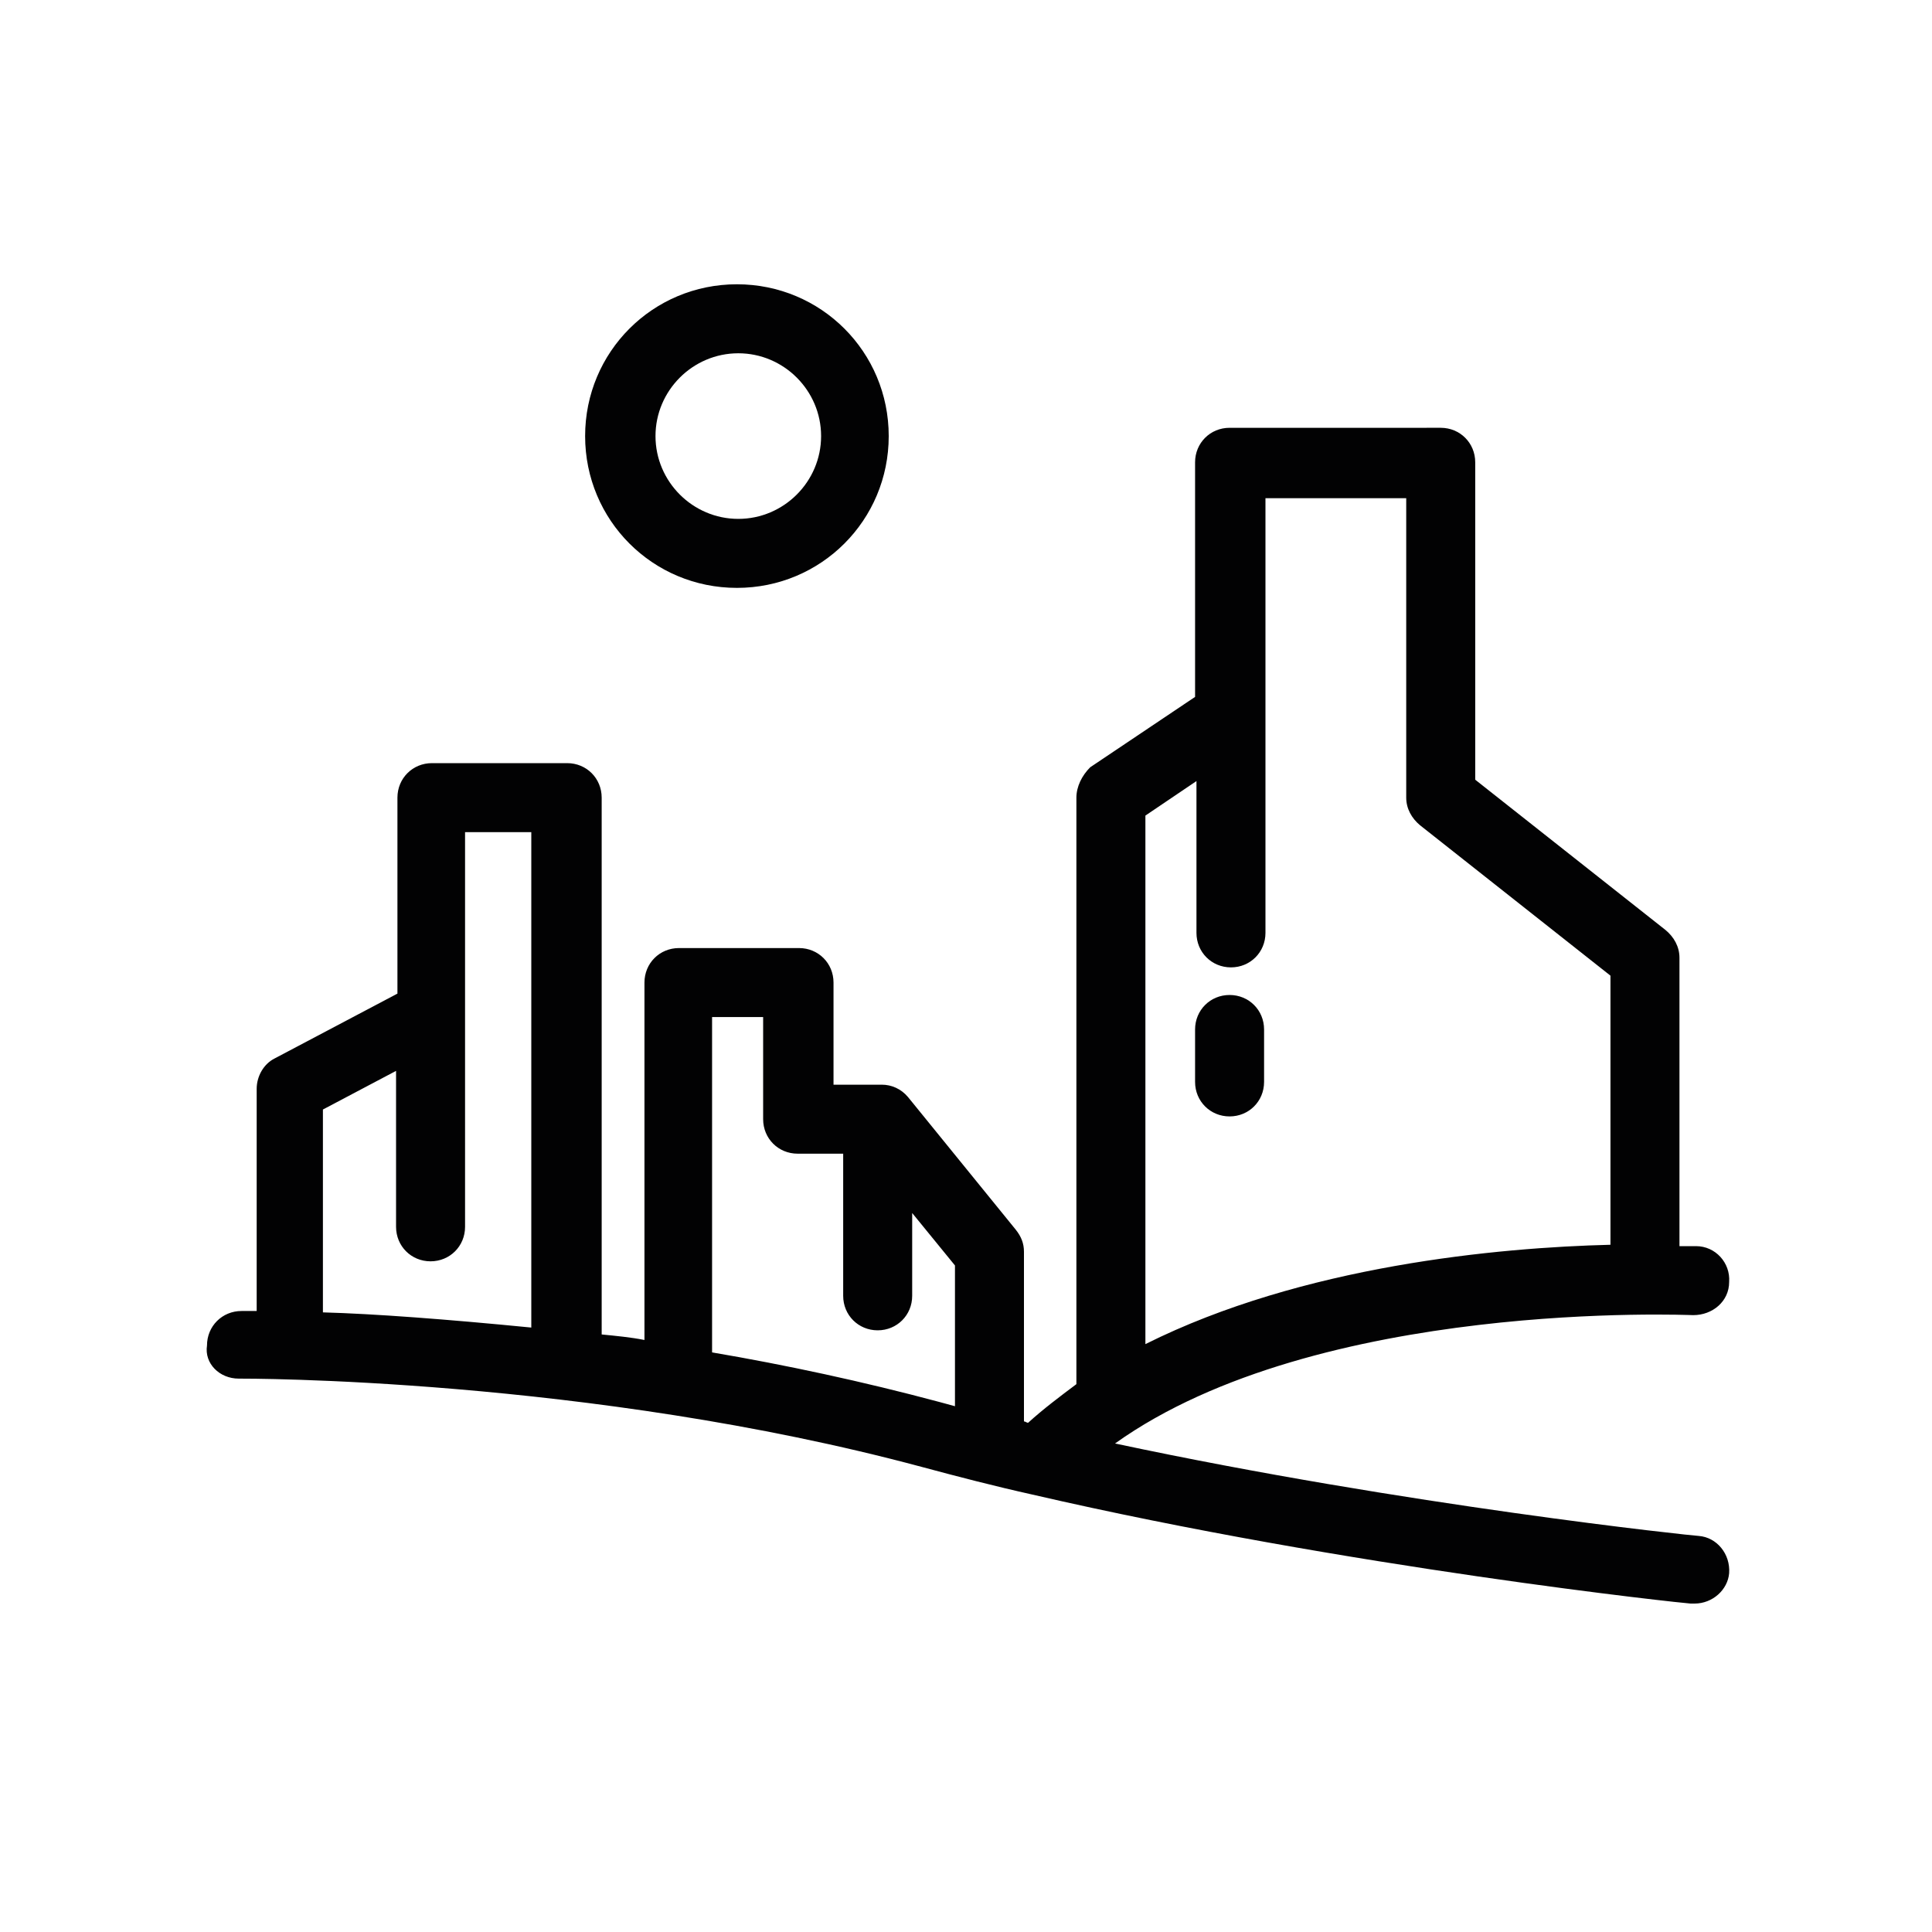
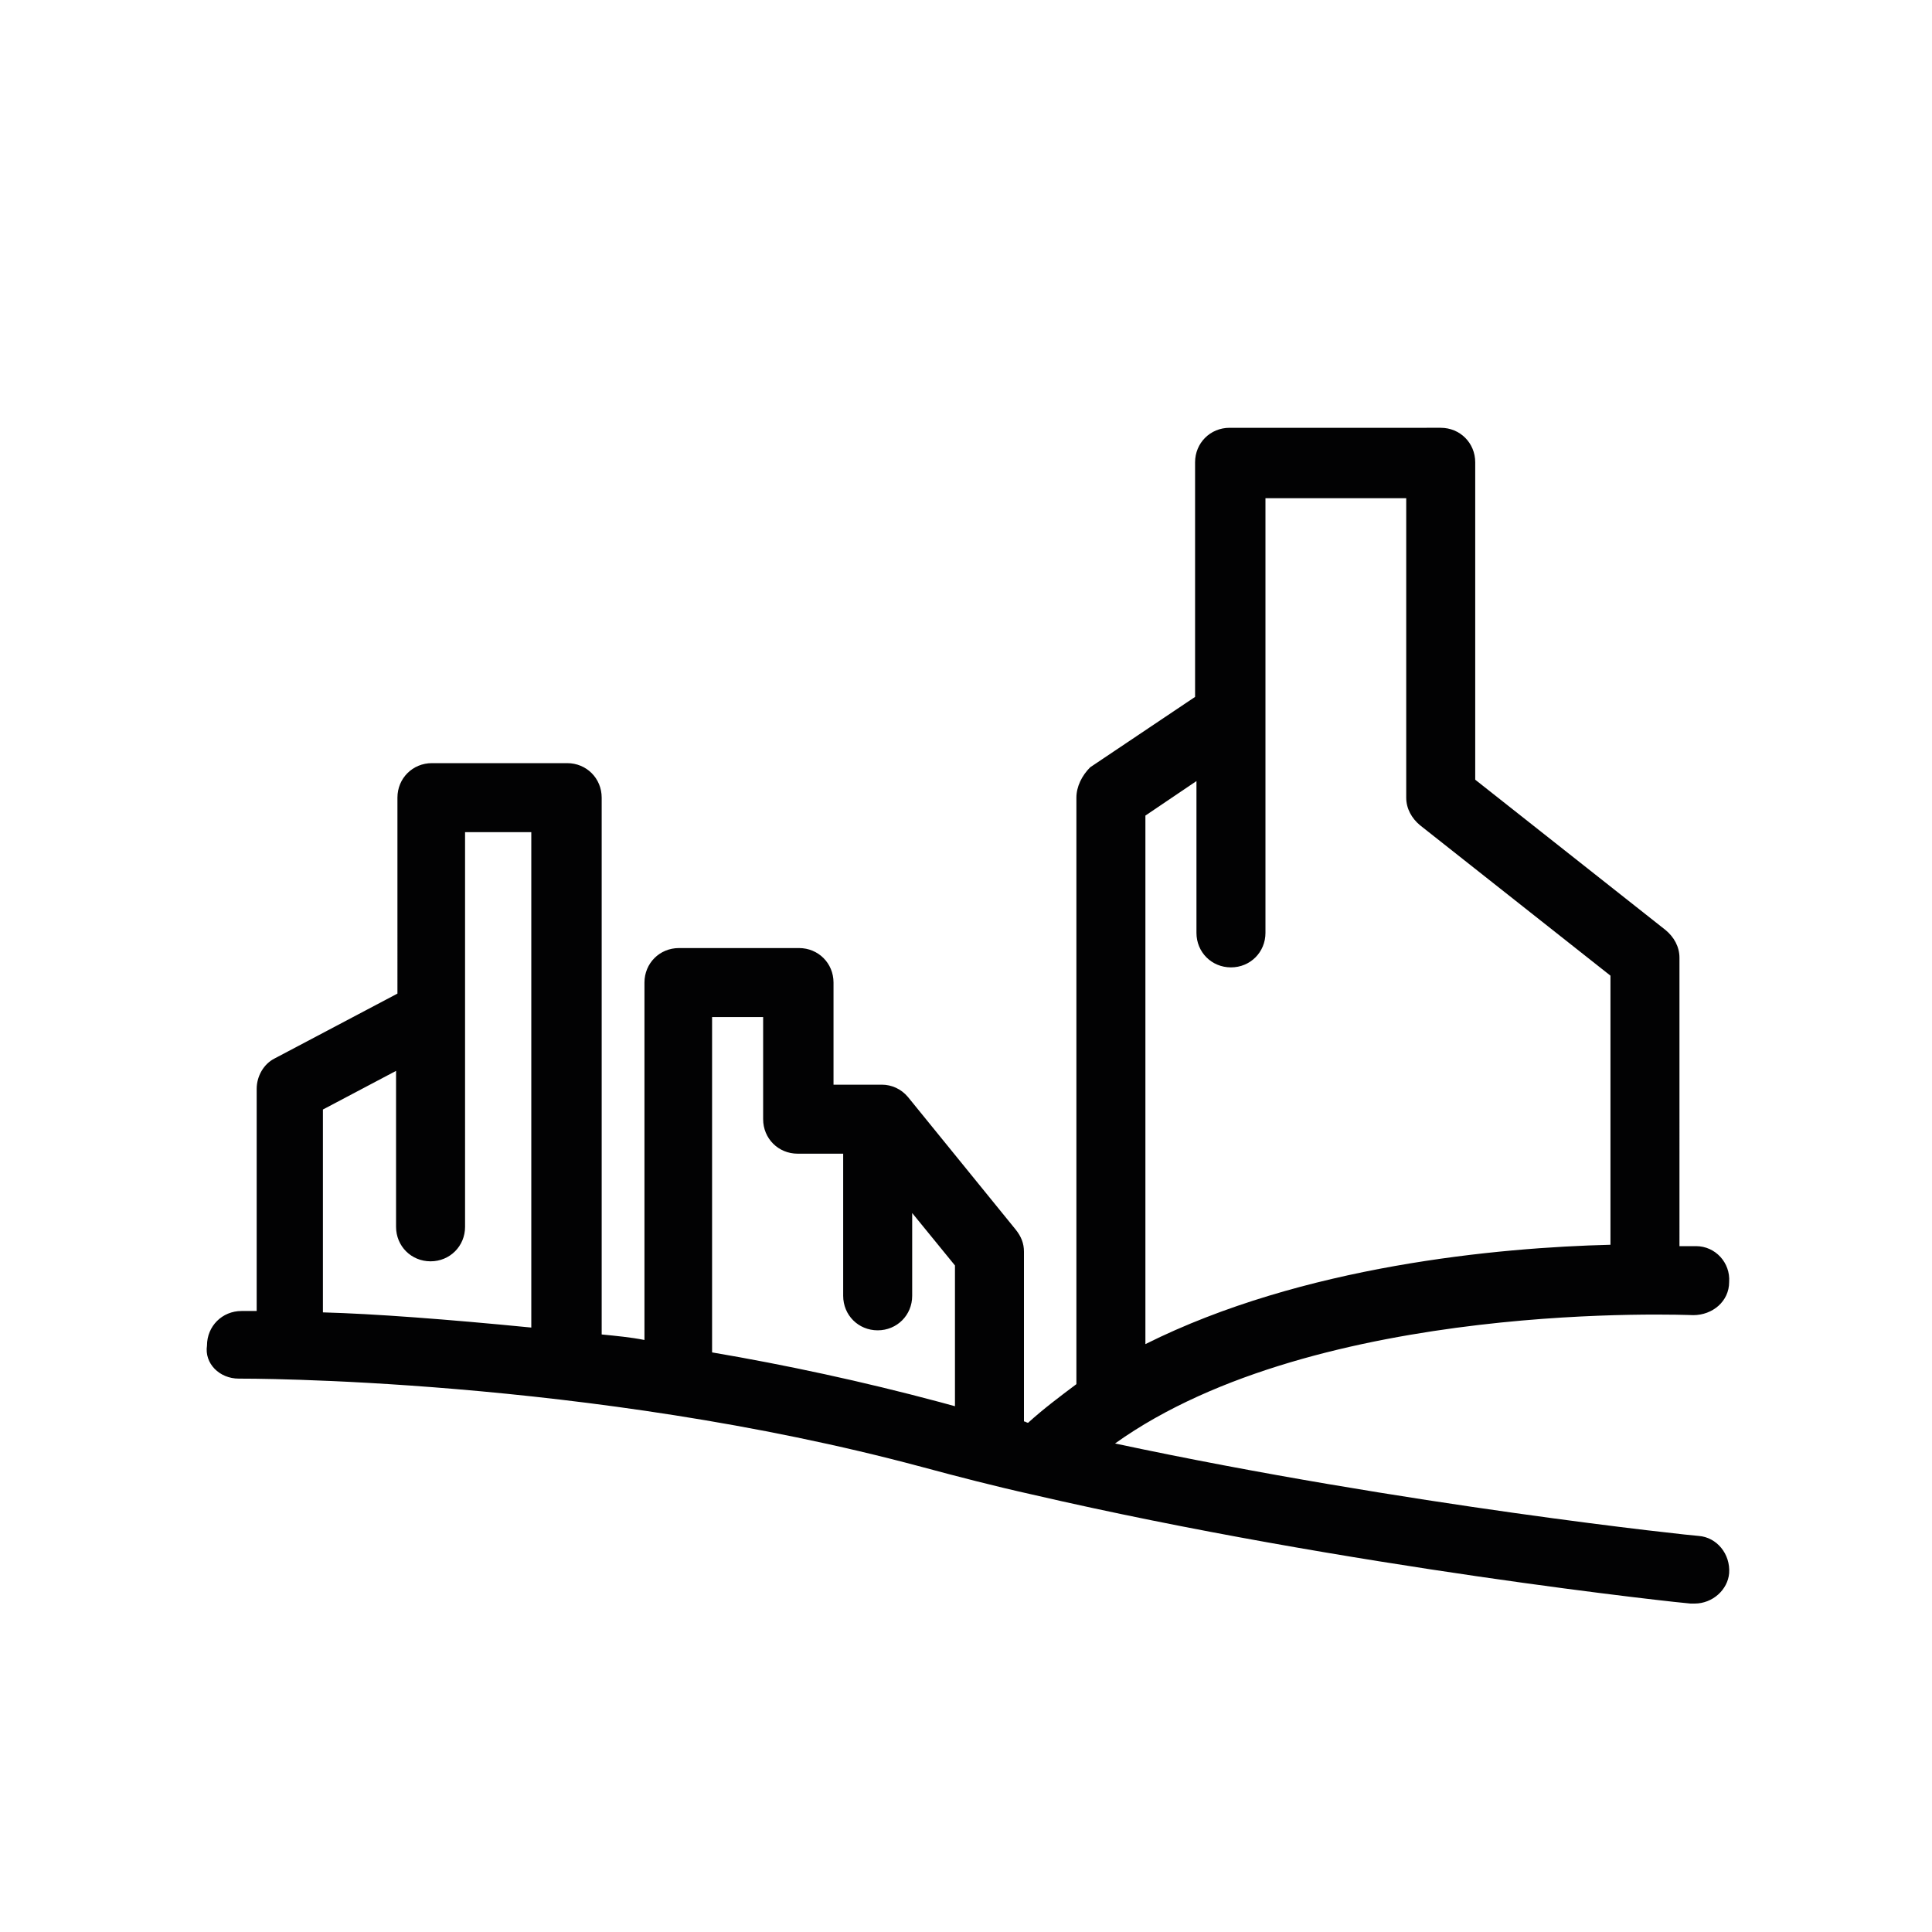
<svg xmlns="http://www.w3.org/2000/svg" version="1.1" id="Слой_1" x="0px" y="0px" viewBox="0 0 140 140" style="enable-background:new 0 0 140 140;" xml:space="preserve">
  <style type="text/css">
	.st0{fill:#020203;}
</style>
  <g>
    <path class="st0" d="M17.3,99.9C17.3,99.9,17.3,99.9,17.3,99.9c0.3,0,25.3-0.1,49.5,6.4c2.6,0.7,5.3,1.4,8,2c0,0,0,0,0,0   c22.9,5.3,47.4,7.9,47.7,7.9c0.1,0,0.2,0,0.3,0c1.3,0,2.4-1,2.5-2.2c0.1-1.4-0.9-2.6-2.2-2.7c-0.3,0-21.2-2.2-42.3-6.7   c14.7-10.5,41.6-9.3,41.9-9.3c1.4,0,2.6-1,2.6-2.4c0.1-1.4-1-2.6-2.4-2.6c-0.1,0-0.6,0-1.2,0V69.4c0-0.8-0.4-1.5-1-2l-13.8-10.9   v-23c0-1.4-1.1-2.5-2.5-2.5H89.1c-1.4,0-2.5,1.1-2.5,2.5v17l-7.6,5.1C78.4,56.2,78,57,78,57.8v42.5c-1.2,0.9-2.4,1.8-3.5,2.8   c-0.1,0-0.2-0.1-0.3-0.1V90.7c0-0.6-0.2-1.1-0.6-1.6l-7.8-9.6c-0.5-0.6-1.2-0.9-1.9-0.9h-3.5v-7.4c0-1.4-1.1-2.5-2.5-2.5h-8.7   c-1.4,0-2.5,1.1-2.5,2.5v25.9c-1-0.2-2.1-0.3-3.1-0.4V57.8c0-1.4-1.1-2.5-2.5-2.5h-9.8c-1.4,0-2.5,1.1-2.5,2.5V72l-8.9,4.7   c-0.8,0.4-1.3,1.3-1.3,2.2v16.1c-0.6,0-1,0-1.1,0c-1.4,0-2.5,1.1-2.5,2.5C14.8,98.8,15.9,99.9,17.3,99.9z M83,59.1l3.7-2.5v11   c0,1.4,1.1,2.5,2.5,2.5s2.5-1.1,2.5-2.5V52V36.1h10.2v21.7c0,0.8,0.4,1.5,1,2l13.8,10.9v19.5c-8.1,0.2-22.3,1.5-33.7,7.2V59.1z    M51.6,73.7h3.7v7.4c0,1.4,1.1,2.5,2.5,2.5h3.3v10.3c0,1.4,1.1,2.5,2.5,2.5s2.5-1.1,2.5-2.5v-6l3.1,3.8v10.2   c-0.4-0.1-0.7-0.2-1.1-0.3c-5.6-1.5-11.2-2.7-16.5-3.6V73.7z M23.4,80.4l5.3-2.8v11.3c0,1.4,1.1,2.5,2.5,2.5s2.5-1.1,2.5-2.5V73.5   V60.3h4.8v35.9c-6.1-0.6-11.4-1-15.1-1.1V80.4z" />
-     <path class="st0" d="M89.1,72.1c-1.4,0-2.5,1.1-2.5,2.5v3.8c0,1.4,1.1,2.5,2.5,2.5s2.5-1.1,2.5-2.5v-3.8   C91.6,73.2,90.5,72.1,89.1,72.1z" />
-     <path class="st0" d="M42.4,31.6c0,6.1,4.9,11,11,11s11-4.9,11-11s-4.9-11-11-11S42.4,25.5,42.4,31.6z M59.5,31.6c0,3.3-2.7,6-6,6   s-6-2.7-6-6s2.7-6,6-6S59.5,28.3,59.5,31.6z" />
  </g>
</svg>